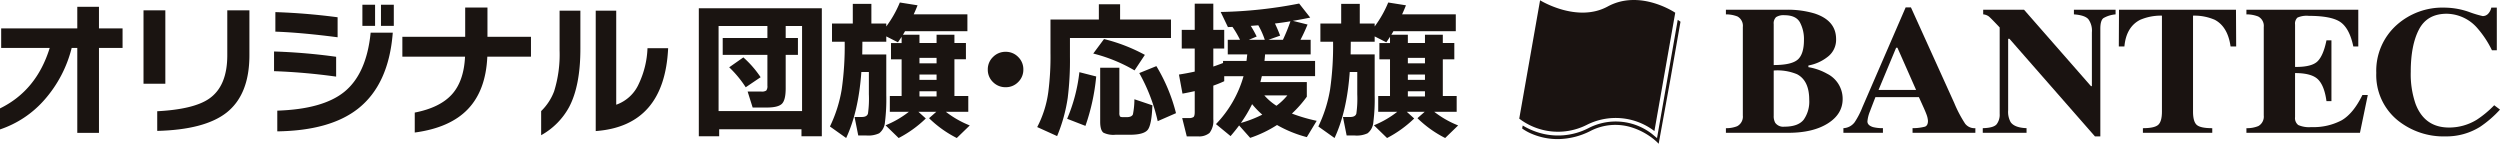
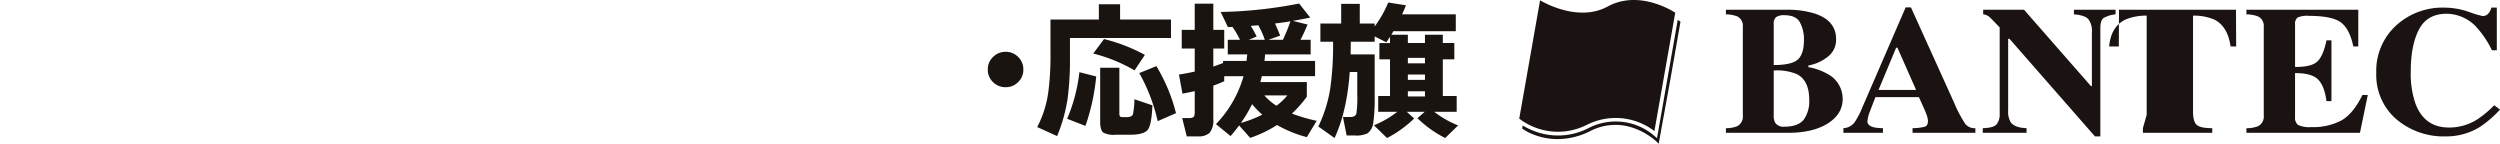
<svg xmlns="http://www.w3.org/2000/svg" width="678" height="39" viewBox="0 0 678 39">
  <g transform="translate(-129.68 -7546.822)">
-     <path d="M36.92-21h-6.4V2.026H24.64V-21H23.12a33.526,33.526,0,0,1-7.4,14.083A27.687,27.687,0,0,1,3.68,1.1v-5.7Q13.6-9.449,17.16-21H4v-5.3H24.64v-5.858h5.88V-26.3h6.4Zm34.4,1.966q0,10.713-6.24,15.608Q59.16,1.184,46.32,1.5V-3.832q9.92-.522,14.08-3.41Q65.32-10.652,65.32-19V-31.2h6Zm-22.8,7.744H42.6V-31.2h5.92Zm61.96-15.688H107V-32.72h3.48Zm-5.08,0h-3.44V-32.72h3.44ZM95.24-23.893q-9.88-1.284-16.88-1.525v-5.3q8.4.281,16.88,1.4Zm14.96-1.244q-1.08,14.043-9.44,20.623Q93.2,1.425,78.88,1.625V-3.992Q91.2-4.393,97-9.047q6.08-4.895,7.2-16.089ZM94.84-13.22A163.143,163.143,0,0,0,78-14.7v-5.336A157.025,157.025,0,0,1,94.84-18.6Zm52.84-5.417H135.84q-.4,9.108-5.24,14.2t-14.44,6.38V-3.47q6.8-1.324,10.06-4.915t3.58-10.251h-17v-5.376h17.04v-7.944h6.04v7.944h11.8Zm37.2-2.287q-1,21.1-19.64,22.469v-32.66h5.56V-5.6a10.513,10.513,0,0,0,6.12-5.657,24.646,24.646,0,0,0,2.36-9.67Zm-23.8.16q0,9.991-3.04,15.768a19.216,19.216,0,0,1-7.6,7.663v-6.54a14.691,14.691,0,0,0,3.52-5.376,33.5,33.5,0,0,0,1.48-11.074V-31.115h5.64Z" transform="translate(126 7580.822)" fill="#1a1411" />
-     <path d="M36.8,2.947H31.28V1.061H8.96V2.947H3.44v-34.7H36.8ZM30.32-19.118H27v9.067q0,3.209-1.04,4.212t-4.08,1H18.04L16.68-9.169H20.4a2.126,2.126,0,0,0,1.34-.281,1.939,1.939,0,0,0,.3-1.324v-8.345H9.92v-4.573H22.04v-3.25H8.8V-3.873H31.44V-26.941H27v3.25h3.32ZM20.2-13.06l-4.04,2.728a30.016,30.016,0,0,0-4.48-5.416l3.84-2.688A27.927,27.927,0,0,1,20.2-13.06Zm27.6-9.628q0,1.163-.04,3.45h6.52V-8.166a49.24,49.24,0,0,1-.36,7.3,4.2,4.2,0,0,1-1.56,3.009,6.939,6.939,0,0,1-3.48.6h-2.2l-1-5.015H47.6q1.48,0,1.72-.963a29.229,29.229,0,0,0,.24-5.215v-6.018H47.52Q46.76-3.753,43.4,3.428L39,.3a36.645,36.645,0,0,0,3.2-10.11A83.048,83.048,0,0,0,43-22.689H39.56v-4.935H45.2v-5.336h5.04v5.336h4.04v.8a30,30,0,0,0,3.68-6.5l4.8.762q-.36.963-1.04,2.447H76.28v4.573H59.36q-.16.321-.56.963h4.48v2.247h4.64v-2.247h4.84v2.247h3.12v4.413H72.76v9.949h3.76v4.293H70.44A26.339,26.339,0,0,0,76.92.018L73.4,3.428a30.251,30.251,0,0,1-7.52-5.376l1.96-1.725H63l2,1.805a31.238,31.238,0,0,1-7.36,5.3L54.08-.022A26.17,26.17,0,0,0,60.4-3.673H55.24V-7.965h3.2v-9.949H55.56v-4.413h2.88v-1.685q-.36.562-1,1.484l-3.16-1.6v1.444Zm20.12,5.857v-1.484H63.28v1.484Zm0,4.493v-1.444H63.28v1.444Zm0,4.493v-1.4H63.28v1.4Z" transform="translate(315.759 7580.822)" fill="#1a1411" />
    <path d="M38.48-3.311,33.52-1.145a48.306,48.306,0,0,0-5-13.038l4.64-1.886A46.642,46.642,0,0,1,38.48-3.311ZM30.04-19.118l-2.8,4.212a42.707,42.707,0,0,0-11.2-4.573l2.92-3.932A46.456,46.456,0,0,1,30.04-19.118Zm7.08-4.573H9.72v5.1a82.145,82.145,0,0,1-.6,11.113A43.454,43.454,0,0,1,6.24,2.907L.84.46a28.743,28.743,0,0,0,3-9.428,74.17,74.17,0,0,0,.6-10.712v-9.027H17.56v-4.132h5.76v4.132h13.8ZM32.08-5.438Q31.88-.1,30.8,1.222T25.96,2.546H22.04a6.124,6.124,0,0,1-3.24-.562q-.88-.682-.88-2.969V-15.628h5.2V-3.392a1.813,1.813,0,0,0,.16.943q.16.221.84.221h.96q1.4,0,1.72-.762a21.26,21.26,0,0,0,.4-4.092ZM16.84-13.261A56.241,56.241,0,0,1,13.92.139L8.96-1.787a44.935,44.935,0,0,0,3.32-12.637ZM63.56-23.21h3.92a49.713,49.713,0,0,0,2.04-5.015q-2.12.361-4.2.6.8,1.685,1.4,3.29Zm-3.2-.883-2.12.883h4.32a21.6,21.6,0,0,0-1.76-3.932q-1.04.08-2.04.16A30.506,30.506,0,0,1,60.36-24.093ZM65.72-5.317a16.712,16.712,0,0,0,2.96-2.808H62.44A15.4,15.4,0,0,0,65.72-5.317Zm-6.6-.441a36.084,36.084,0,0,1-3.04,5.1,32.778,32.778,0,0,0,5.8-2.247A23.13,23.13,0,0,1,59.12-5.759Zm-7.56-6.218a30.984,30.984,0,0,1-2.96,1.2v9.107a5.329,5.329,0,0,1-1.04,3.731,4.466,4.466,0,0,1-3.16.923h-3L40.16-1.988h1.8a2.046,2.046,0,0,0,1.28-.281q.32-.281.32-1.364V-9.289q-1.56.361-3.32.682l-.96-5.175q2.08-.321,4.28-.8v-6.258H40.04V-25.9h3.52V-33H48.6v7.1h2.96v5.055H48.6v4.894q1.2-.4,2.64-.963v-.562H57.6q.08-.6.2-1.765H52.52V-23.21h3.32A25.6,25.6,0,0,0,53.8-26.7h.04l-1.28.04L50.6-30.752a121.51,121.51,0,0,0,21.28-2.287l3,3.811q-2.12.441-4.72.883l4,1q-1,2.407-1.92,4.132H75v3.972H62.64q-.04.6-.16,1.765H76.2v4.132H61.76q-.2.883-.4,1.6h12.6v3.972a31.708,31.708,0,0,1-4.04,4.573,45.373,45.373,0,0,0,6.72,1.966L73.96,3.188A32.849,32.849,0,0,1,65.88-.1a32.555,32.555,0,0,1-7.28,3.49l-3-3.37q-1.04,1.4-2.32,2.889L49.32-.343a30.858,30.858,0,0,0,7.48-13H51.56ZM85.88-22.689q0,1.163-.04,3.45h6.52V-8.166A49.241,49.241,0,0,1,92-.864a4.2,4.2,0,0,1-1.56,3.009,6.939,6.939,0,0,1-3.48.6h-2.2l-1-5.015h1.92q1.48,0,1.72-.963a29.229,29.229,0,0,0,.24-5.215v-6.018H85.6Q84.84-3.753,81.48,3.428L77.08.3a36.645,36.645,0,0,0,3.2-10.11,83.048,83.048,0,0,0,.8-12.878H77.64v-4.935h5.64v-5.336h5.04v5.336h4.04v.8a30,30,0,0,0,3.68-6.5l4.8.762q-.36.963-1.04,2.447h14.56v4.573H97.44q-.16.321-.56.963h4.48v2.247H106v-2.247h4.84v2.247h3.12v4.413h-3.12v9.949h3.76v4.293h-6.08A26.339,26.339,0,0,0,115,.018l-3.52,3.41a30.251,30.251,0,0,1-7.52-5.376l1.96-1.725h-4.84l2,1.805a31.238,31.238,0,0,1-7.36,5.3L92.16-.022a26.17,26.17,0,0,0,6.32-3.651H93.32V-7.965h3.2v-9.949H93.64v-4.413h2.88v-1.685q-.36.562-1,1.484l-3.16-1.6v1.444ZM106-16.831v-1.484h-4.64v1.484Zm0,4.493v-1.444h-4.64v1.444Zm0,4.493v-1.4h-4.64v1.4Z" transform="translate(410.13 7580.822)" fill="#1a1411" />
    <path d="M24.8-15.2a4.629,4.629,0,0,1-1.4,3.4A4.629,4.629,0,0,1,20-10.4a4.73,4.73,0,0,1-3.42-1.38,4.578,4.578,0,0,1-1.42-3.42,4.6,4.6,0,0,1,1.42-3.4A4.7,4.7,0,0,1,20-20a4.629,4.629,0,0,1,3.4,1.4A4.629,4.629,0,0,1,24.8-15.2Z" transform="translate(382.411 7580.874)" fill="#1a1411" />
    <g transform="translate(541.7 7546.822)">
      <path d="M258.272,34.1a7.959,7.959,0,0,0,3.032-.525,2.935,2.935,0,0,0,1.558-2.911V6.673a2.9,2.9,0,0,0-1.455-2.867,8.5,8.5,0,0,0-3.135-.569V1.978h16.235a25.489,25.489,0,0,1,7.8,1.014q5.846,1.907,5.848,6.957a5.784,5.784,0,0,1-2.372,4.866,11.754,11.754,0,0,1-5.141,2.283v.456a15.541,15.541,0,0,1,5.083,1.783,7.586,7.586,0,0,1,4.207,6.839q0,4.1-4.028,6.636t-10.722,2.543H258.272Zm19.5-18.615q1.666-1.5,1.666-5.318A9.59,9.59,0,0,0,278.345,5.4q-1.087-1.933-4.189-1.934a3.715,3.715,0,0,0-2.28.52,2.3,2.3,0,0,0-.642,1.874V16.978q4.866,0,6.535-1.5m-6.123,17.159a2.661,2.661,0,0,0,2.474,1.056q3.733,0,5.243-1.892a8.484,8.484,0,0,0,1.506-5.391q0-5.222-3.324-6.949a13.841,13.841,0,0,0-6.311-1V30.743a3.7,3.7,0,0,0,.413,1.9" transform="translate(-202.225 0.662)" fill="#1a1311" />
      <path d="M282.26,34.252a4.007,4.007,0,0,0,3.051-1.611,21.8,21.8,0,0,0,2.13-4.136l11.7-27h1.434l11.742,25.917a34,34,0,0,0,2.953,5.615,3.185,3.185,0,0,0,2.776,1.214v1.261H301.012V34.252a12.76,12.76,0,0,0,3.371-.408c.541-.207.808-.737.808-1.586a6.054,6.054,0,0,0-.409-1.754q-.264-.7-.7-1.686l-1.351-2.981H290.942q-1.141,2.935-1.469,3.825a9.28,9.28,0,0,0-.7,2.763q0,1.058,1.515,1.539a10.709,10.709,0,0,0,2.689.288v1.261H282.26ZM301.974,23.89l-5.063-11.451h-.351L291.786,23.89Z" transform="translate(-194.348 0.504)" fill="#1a1311" />
      <path d="M310.7,34.1q2.906-.072,3.745-1.04a4.243,4.243,0,0,0,.841-2.853V6.783Q312.9,4.248,312.342,3.8a3.006,3.006,0,0,0-1.526-.566V1.977h11.075l18.145,20.714h.259V8.1a5.264,5.264,0,0,0-.976-3.579q-.975-1.07-3.9-1.287V1.977h11.3V3.238a7.872,7.872,0,0,0-3.3,1.02c-.555.429-.834,1.385-.834,2.873v29.2h-1.46L317.942,9.866h-.357V29.23a5.761,5.761,0,0,0,.668,3.22q1.051,1.525,4.32,1.646v1.259H310.7Z" transform="translate(-184.994 0.661)" fill="#1a1311" />
-       <path d="M338.752,1.978h31.724l.053,9.962h-1.521q-.745-5.34-4.267-7.225a13.9,13.9,0,0,0-5.914-1.134l0,26.009q0,2.725,1.008,3.62t4.208.892v1.253h-18.81V34.1q3.114,0,4.139-.9t1.023-3.608V3.581a14.237,14.237,0,0,0-5.911,1.134q-3.781,1.935-4.268,7.225H338.7Z" transform="translate(-176.098 0.662)" fill="#1a1311" />
+       <path d="M338.752,1.978h31.724l.053,9.962h-1.521q-.745-5.34-4.267-7.225a13.9,13.9,0,0,0-5.914-1.134l0,26.009q0,2.725,1.008,3.62t4.208.892v1.253h-18.81V34.1t1.023-3.608V3.581a14.237,14.237,0,0,0-5.911,1.134q-3.781,1.935-4.268,7.225H338.7Z" transform="translate(-176.098 0.662)" fill="#1a1311" />
      <path d="M364.622,35.354V34.1a8.031,8.031,0,0,0,3.228-.573,2.922,2.922,0,0,0,1.474-2.863V6.672A2.869,2.869,0,0,0,367.8,3.806a8.736,8.736,0,0,0-3.179-.569V1.978h30.34V11.94h-1.348q-1-4.78-3.39-6.54t-8.7-1.762a6.126,6.126,0,0,0-3.055.473,2.208,2.208,0,0,0-.652,1.88v11.5q4.488.046,6.08-1.511t2.436-5.7h1.347V26.766h-1.347q-.565-4.19-2.3-5.9t-6.22-1.711V31.108a2.37,2.37,0,0,0,.861,2.134,7.251,7.251,0,0,0,3.531.565,16.354,16.354,0,0,0,8.221-1.831q3.184-1.831,5.651-6.87h1.463l-2.124,10.249Z" transform="translate(-167.413 0.662)" fill="#1a1311" />
      <path d="M416.082,2.694a28.517,28.517,0,0,0,3.754,1.145,1.969,1.969,0,0,0,1.6-.738,3.453,3.453,0,0,0,.758-1.551h1.494V13.114h-1.319A26.816,26.816,0,0,0,418.487,7.2a11.206,11.206,0,0,0-8.386-3.99q-5.3,0-7.527,4.273t-2.224,11.47a24.606,24.606,0,0,0,1.308,8.714q2.437,6.4,9.06,6.4a14.29,14.29,0,0,0,7.543-2.118,27.775,27.775,0,0,0,4.722-3.924l1.57,1.176a29.446,29.446,0,0,1-5.422,4.686,17.19,17.19,0,0,1-9.248,2.584,19.847,19.847,0,0,1-13.049-4.333A15.82,15.82,0,0,1,391,19.241,16.634,16.634,0,0,1,396.58,6.218a18.619,18.619,0,0,1,12.847-4.669,20.556,20.556,0,0,1,6.655,1.145" transform="translate(-158.573 0.518)" fill="#1a1311" />
      <path d="M259.464,4.528c-.005,0-.2-.145-.555-.37l-2.487,14.2L253.6,34.479l-.308,1.76L251.9,35.075a16.062,16.062,0,0,0-17.184-1.559A18.006,18.006,0,0,1,220.9,34.649a19.34,19.34,0,0,1-4.028-1.835l-.112.549-.051.25.208.153a13.228,13.228,0,0,0,2.578,1.376,17.846,17.846,0,0,0,6.838,1.357,19.837,19.837,0,0,0,8.9-2.2,14.7,14.7,0,0,1,11.289-.939,18.228,18.228,0,0,1,4.866,2.414,16.673,16.673,0,0,1,1.336,1.026c.152.13.267.233.343.3l.085.082c.011.008.016.016.02.019l.005,0h0l.563.561.139-.774,3-16.488h0l2.736-15.588.044-.246Z" transform="translate(-215.927 1.224)" fill="#1a1311" />
      <path d="M252.775,35.546a17.316,17.316,0,0,0-18.329-1.686,17.31,17.31,0,0,1-18.327-1.685l2.826-16.048L221.769.081S231.774,6.3,240.1,1.767c8.8-4.793,18.325,1.685,18.325,1.685L255.6,19.5Z" transform="translate(-216.119 0)" fill="#1a1311" />
    </g>
  </g>
</svg>